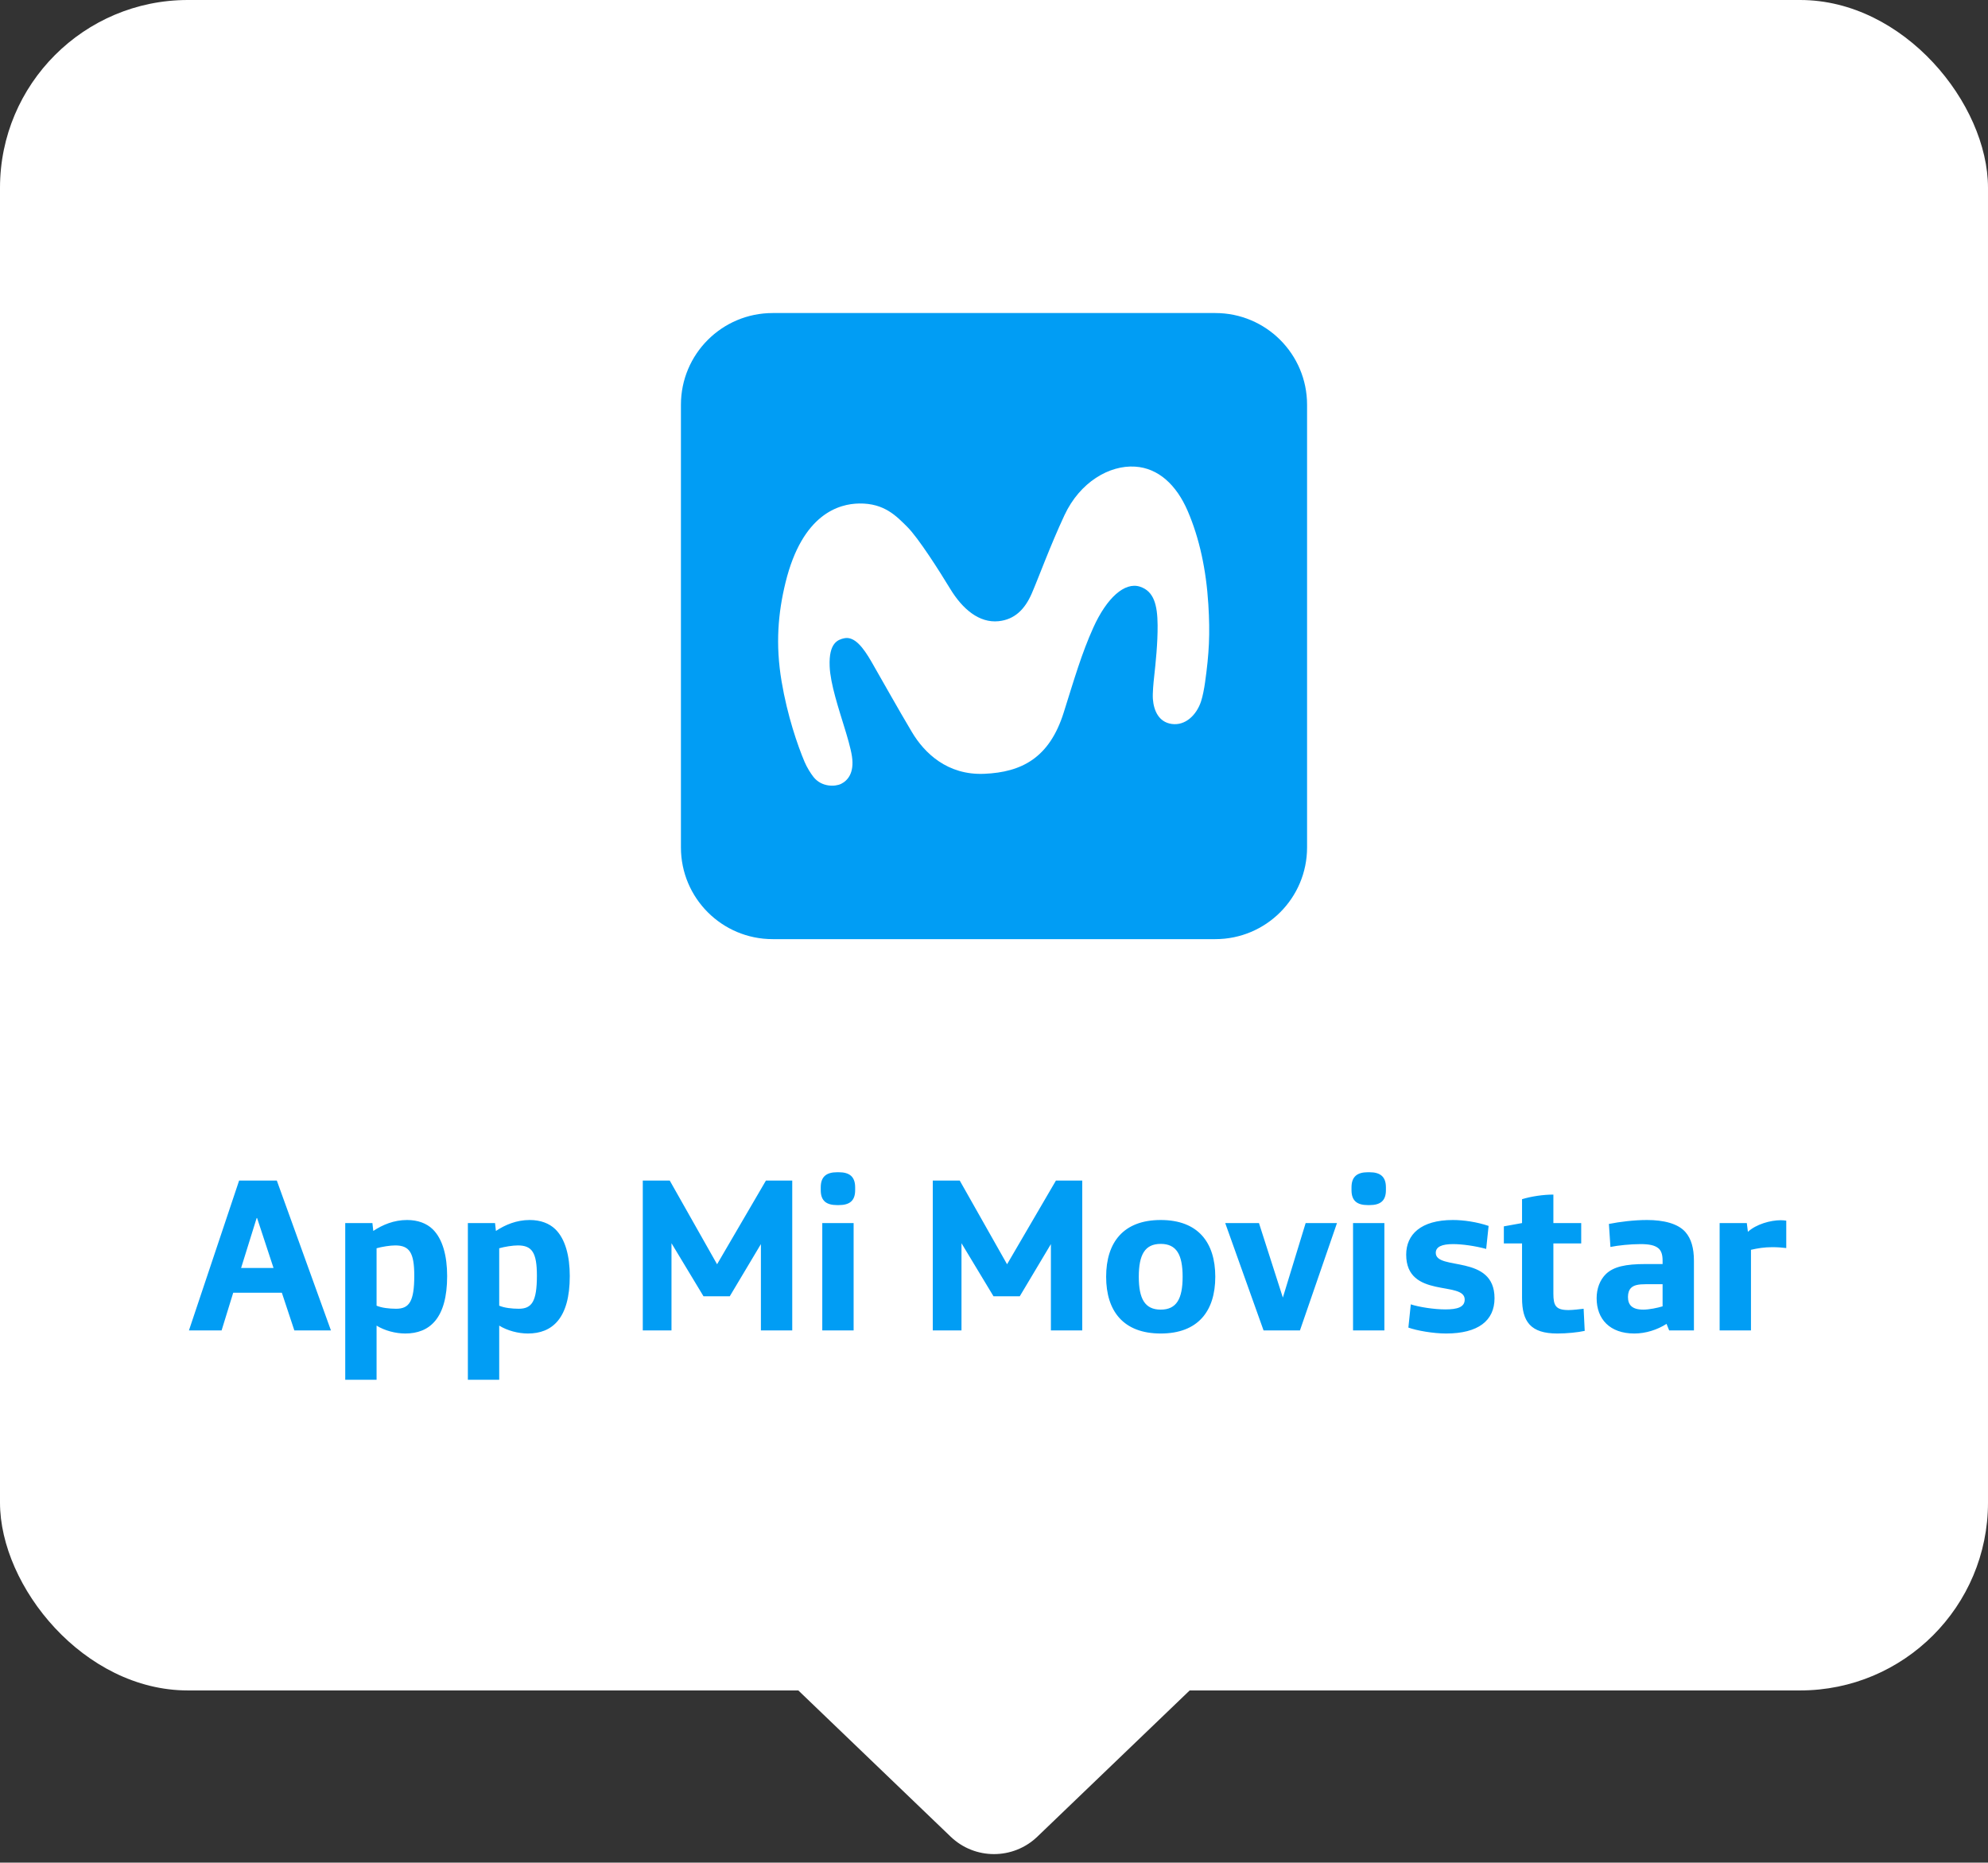
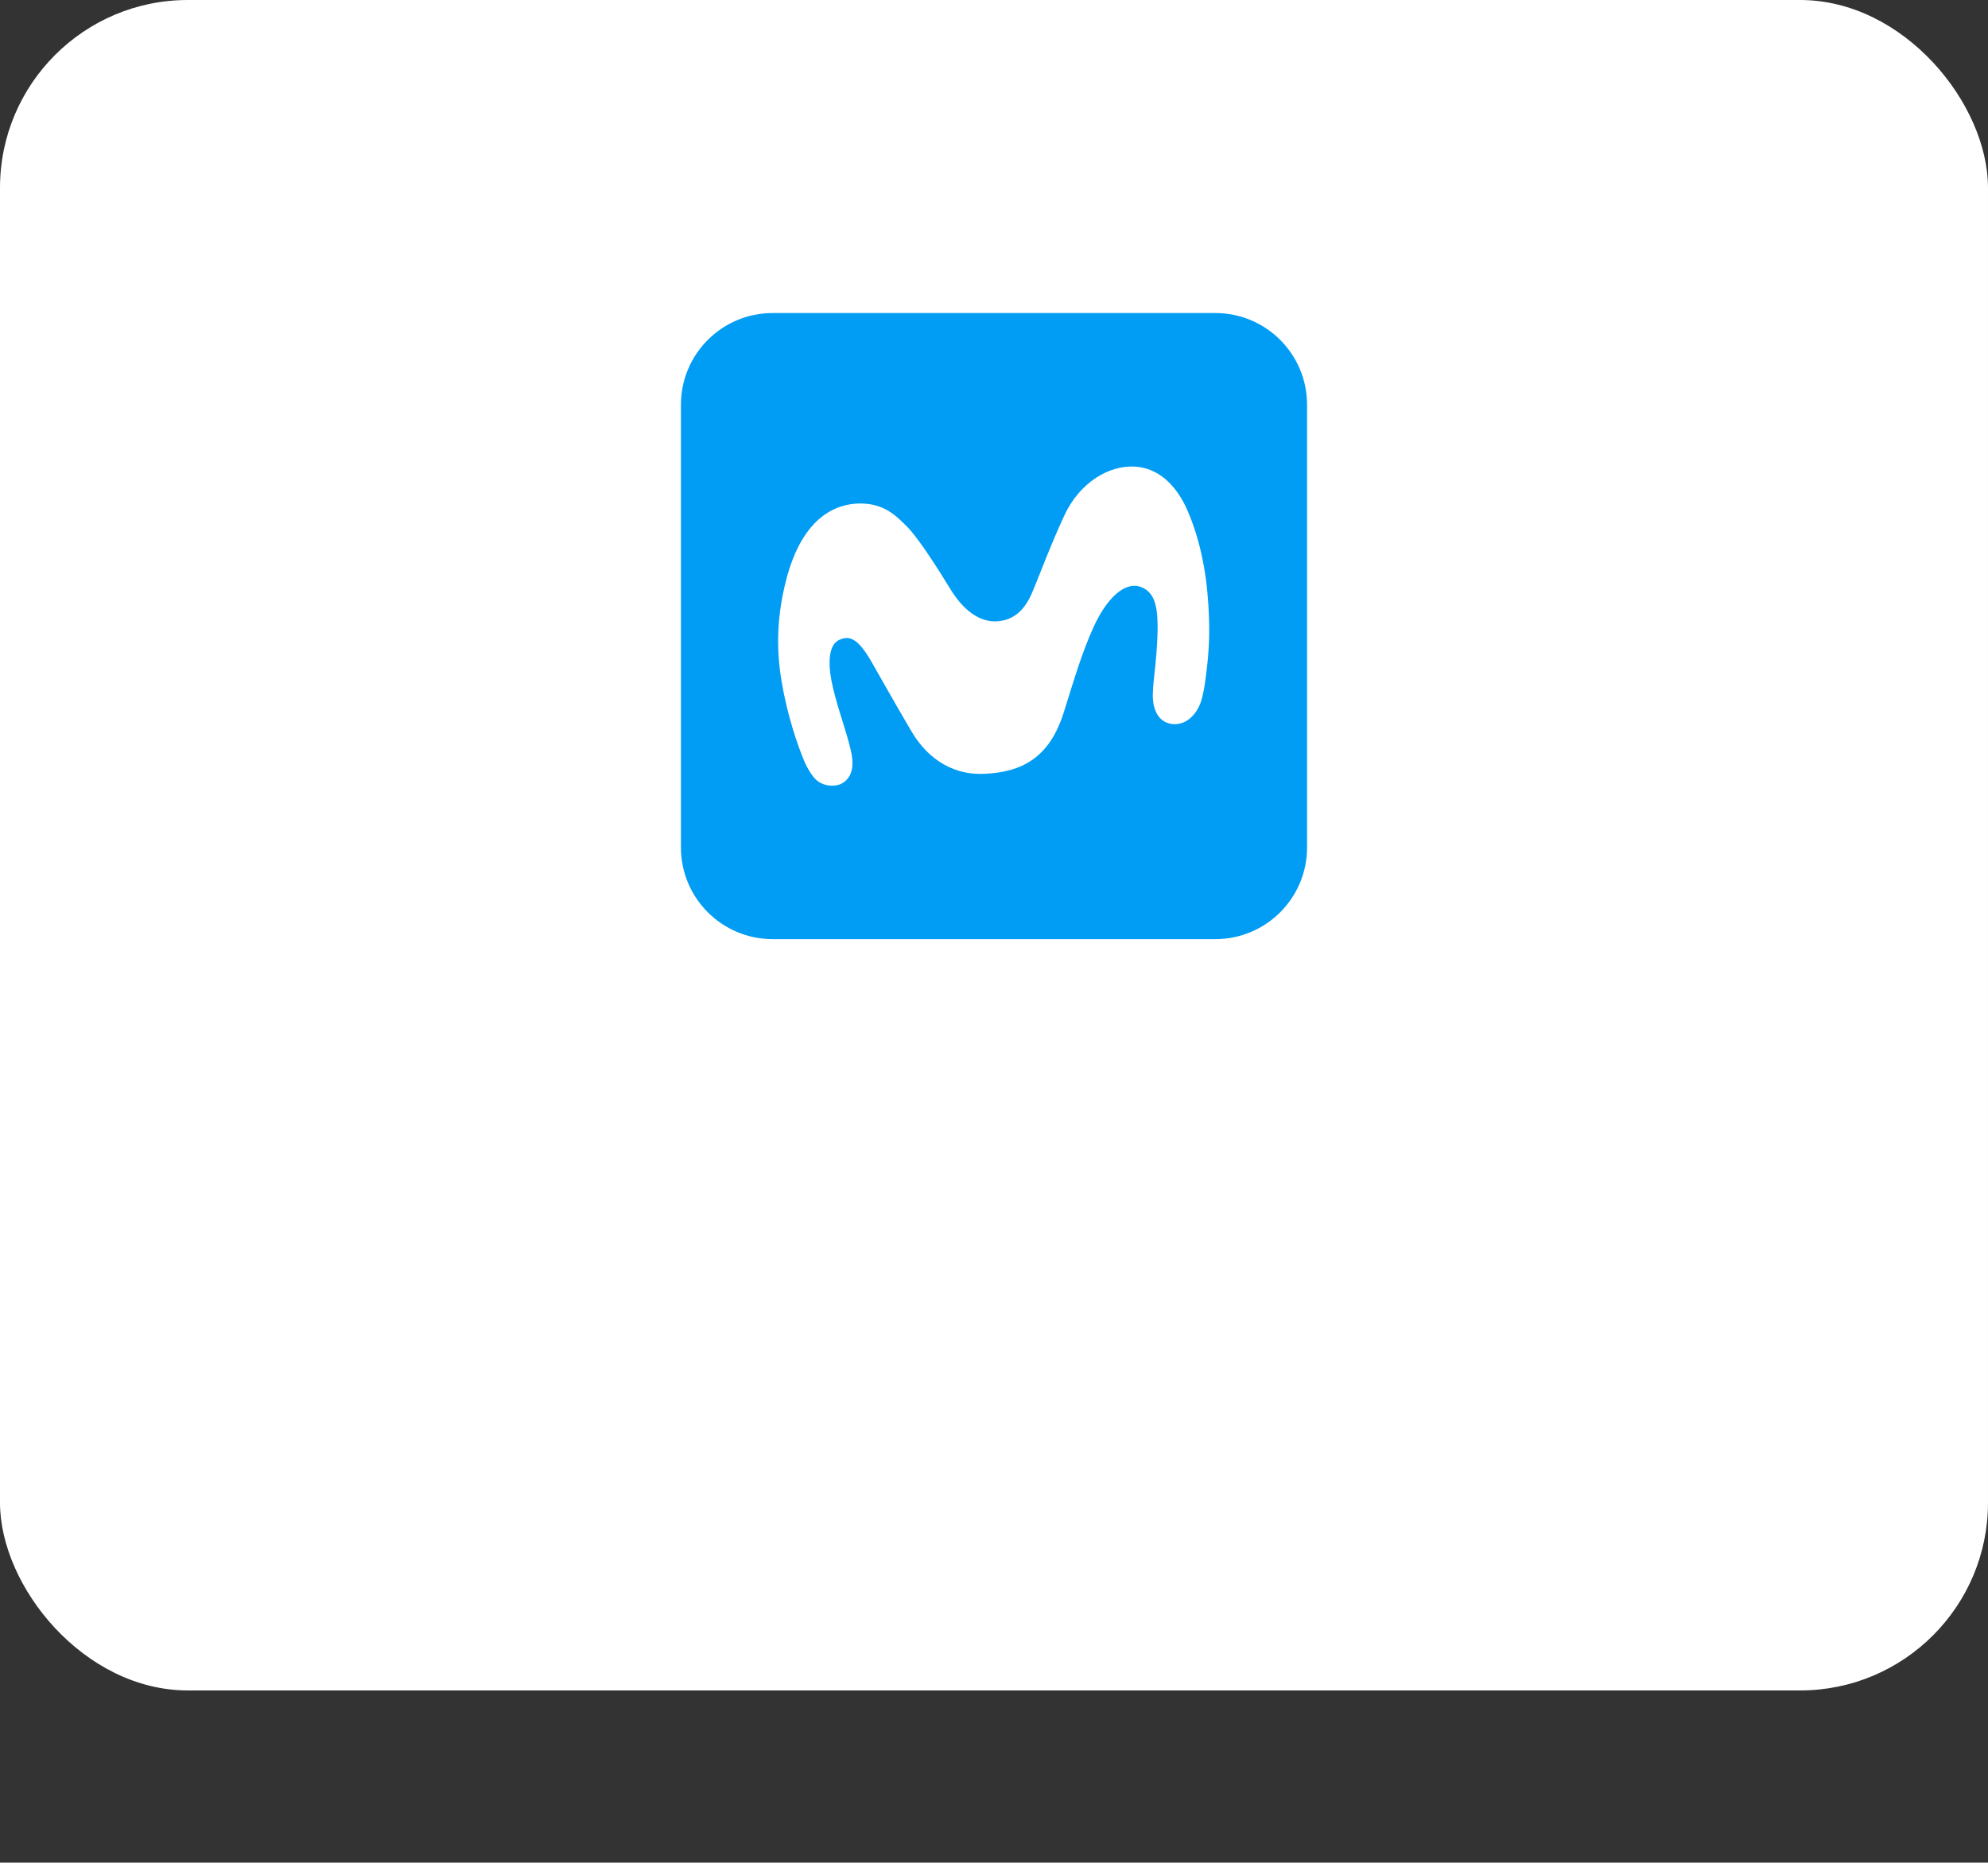
<svg xmlns="http://www.w3.org/2000/svg" width="127" height="119" viewBox="0 0 127 119" fill="none">
  <rect x="0" y="0" width="127" height="119" fill="#333333" stroke="none" />
  <rect width="127" height="108" rx="12" fill="white" />
  <path d="M77.641 20H49.359C46.123 20 43.5 22.623 43.5 25.859V54.141C43.5 57.377 46.123 60 49.359 60H77.641C80.877 60 83.5 57.377 83.5 54.141V25.859C83.5 22.623 80.877 20 77.641 20Z" fill="#019DF4" />
  <path d="M54.886 32.168C53.61 32.188 51.255 32.819 50.179 37.227C49.71 39.147 49.529 41.149 49.93 43.532C50.3 45.73 50.955 47.626 51.397 48.672C51.549 49.032 51.786 49.407 51.968 49.639C52.492 50.304 53.364 50.261 53.731 50.08C54.131 49.882 54.59 49.406 54.425 48.317C54.344 47.791 54.112 47.022 53.981 46.594C53.581 45.282 53.047 43.7 53.001 42.572C52.939 41.064 53.532 40.867 53.925 40.779C54.587 40.633 55.142 41.362 55.671 42.276C56.3 43.366 57.378 45.3 58.259 46.776C59.053 48.109 60.519 49.535 62.872 49.438C65.272 49.338 67.041 48.419 67.952 45.527C68.634 43.364 69.099 41.747 69.847 40.092C70.707 38.188 71.854 37.169 72.82 37.48C73.717 37.769 73.941 38.648 73.952 39.941C73.961 41.085 73.829 42.346 73.727 43.271C73.689 43.608 73.623 44.284 73.65 44.659C73.705 45.397 74.023 46.134 74.852 46.252C75.734 46.378 76.442 45.67 76.725 44.816C76.837 44.478 76.932 43.963 76.983 43.596C77.243 41.749 77.31 40.506 77.193 38.615C77.056 36.404 76.625 34.388 75.873 32.644C75.153 30.975 73.997 29.905 72.514 29.812C70.872 29.707 68.988 30.799 68 32.919C67.089 34.873 66.36 36.878 65.918 37.903C65.47 38.941 64.811 39.58 63.798 39.687C62.559 39.818 61.492 38.916 60.709 37.63C60.028 36.509 58.678 34.375 57.955 33.657C57.276 32.985 56.501 32.142 54.886 32.168Z" fill="white" />
-   <path d="M12.07 85L15.276 75.424H17.684L21.142 85H18.804L18.006 82.592H14.898L14.156 85H12.07ZM15.402 81.01H17.474L16.424 77.818H16.396L15.402 81.01ZM22.055 88.15V78.14H23.791L23.847 78.644C24.435 78.252 25.163 77.944 26.003 77.944C26.689 77.944 27.249 78.154 27.641 78.532C28.285 79.162 28.565 80.254 28.565 81.528C28.565 84.23 27.445 85.196 25.891 85.196C25.275 85.196 24.575 85.014 24.057 84.692V88.15H22.055ZM25.303 83.614C26.143 83.614 26.465 83.152 26.465 81.5C26.465 80.03 26.157 79.568 25.247 79.568C24.925 79.568 24.393 79.652 24.057 79.75V83.418C24.379 83.558 24.869 83.614 25.303 83.614ZM29.889 88.15V78.14H31.625L31.681 78.644C32.269 78.252 32.997 77.944 33.837 77.944C34.523 77.944 35.083 78.154 35.475 78.532C36.119 79.162 36.399 80.254 36.399 81.528C36.399 84.23 35.279 85.196 33.725 85.196C33.109 85.196 32.409 85.014 31.891 84.692V88.15H29.889ZM33.137 83.614C33.977 83.614 34.299 83.152 34.299 81.5C34.299 80.03 33.991 79.568 33.081 79.568C32.759 79.568 32.227 79.652 31.891 79.75V83.418C32.213 83.558 32.703 83.614 33.137 83.614ZM41.063 85V75.424H42.785L45.809 80.772L48.931 75.424H50.611V85H48.609V79.484L46.621 82.816H44.941L42.897 79.428V85H41.063ZM53.482 76.992C52.796 76.992 52.432 76.726 52.432 76.04V75.858C52.432 75.172 52.796 74.892 53.482 74.892H53.58C54.266 74.892 54.63 75.172 54.63 75.858V76.04C54.63 76.726 54.266 76.992 53.58 76.992H53.482ZM52.53 85V78.14H54.532V85H52.53ZM59.589 85V75.424H61.311L64.335 80.772L67.457 75.424H69.137V85H67.135V79.484L65.147 82.816H63.467L61.423 79.428V85H59.589ZM74.15 85.196C71.77 85.196 70.664 83.768 70.664 81.57C70.664 79.372 71.77 77.944 74.15 77.944C76.53 77.944 77.636 79.372 77.636 81.57C77.636 83.768 76.53 85.196 74.15 85.196ZM74.15 83.67C75.158 83.67 75.55 82.984 75.55 81.57C75.55 80.156 75.158 79.47 74.15 79.47C73.142 79.47 72.75 80.156 72.75 81.57C72.75 82.984 73.142 83.67 74.15 83.67ZM80.721 85L78.271 78.14H80.427L81.953 82.9L83.409 78.14H85.411L83.045 85H80.721ZM87.389 76.992C86.703 76.992 86.339 76.726 86.339 76.04V75.858C86.339 75.172 86.703 74.892 87.389 74.892H87.487C88.173 74.892 88.537 75.172 88.537 75.858V76.04C88.537 76.726 88.173 76.992 87.487 76.992H87.389ZM86.437 85V78.14H88.439V85H86.437ZM92.38 85.196C91.569 85.196 90.519 85.014 89.972 84.818L90.126 83.334C90.644 83.502 91.597 83.656 92.338 83.656C93.094 83.656 93.57 83.516 93.57 83.026C93.57 81.808 89.832 82.998 89.832 80.156C89.832 78.882 90.757 77.944 92.814 77.944C93.501 77.944 94.355 78.07 95.097 78.322L94.942 79.792C94.228 79.596 93.388 79.484 92.829 79.484C92.115 79.484 91.722 79.652 91.722 80.044C91.722 81.206 95.475 80.1 95.475 82.942C95.475 84.37 94.439 85.196 92.38 85.196ZM99.487 85.196C97.779 85.196 97.233 84.44 97.233 82.928V79.442H96.071V78.35L97.233 78.14V76.614C97.835 76.432 98.591 76.32 99.235 76.32V78.14H101.013V79.442H99.235V82.648C99.235 83.418 99.389 83.698 100.201 83.698C100.481 83.698 100.929 83.642 101.167 83.614L101.237 85.028C100.789 85.126 100.089 85.196 99.487 85.196ZM104.406 85.196C102.838 85.196 101.998 84.272 101.998 82.942C101.998 82.326 102.208 81.766 102.6 81.388C103.09 80.926 103.846 80.758 105.12 80.758H106.212V80.534C106.212 80.156 106.128 79.918 105.96 79.764C105.722 79.554 105.344 79.484 104.798 79.484C104.154 79.484 103.356 79.568 102.88 79.666L102.782 78.196C103.482 78.056 104.392 77.944 105.218 77.944C106.268 77.944 107.206 78.168 107.682 78.728C108.032 79.134 108.214 79.722 108.214 80.548V85H106.632L106.464 84.58C105.876 84.958 105.134 85.196 104.406 85.196ZM104.98 83.67C105.358 83.67 105.89 83.558 106.212 83.46V82.046H105.148C104.672 82.046 104.378 82.102 104.196 82.284C104.07 82.41 104 82.606 104 82.858C104 83.362 104.252 83.67 104.98 83.67ZM109.856 85V78.14H111.592L111.662 78.7C112.194 78.21 113.104 77.958 113.762 77.958C113.874 77.958 114.028 77.972 114.112 77.986V79.736C113.888 79.708 113.552 79.68 113.23 79.68C112.698 79.68 112.292 79.75 111.858 79.848V85H109.856Z" fill="#019DF4" />
-   <path d="M60.73 117.341L51 108H76L66.27 117.341C64.722 118.827 62.278 118.827 60.73 117.341Z" fill="white" />
</svg>